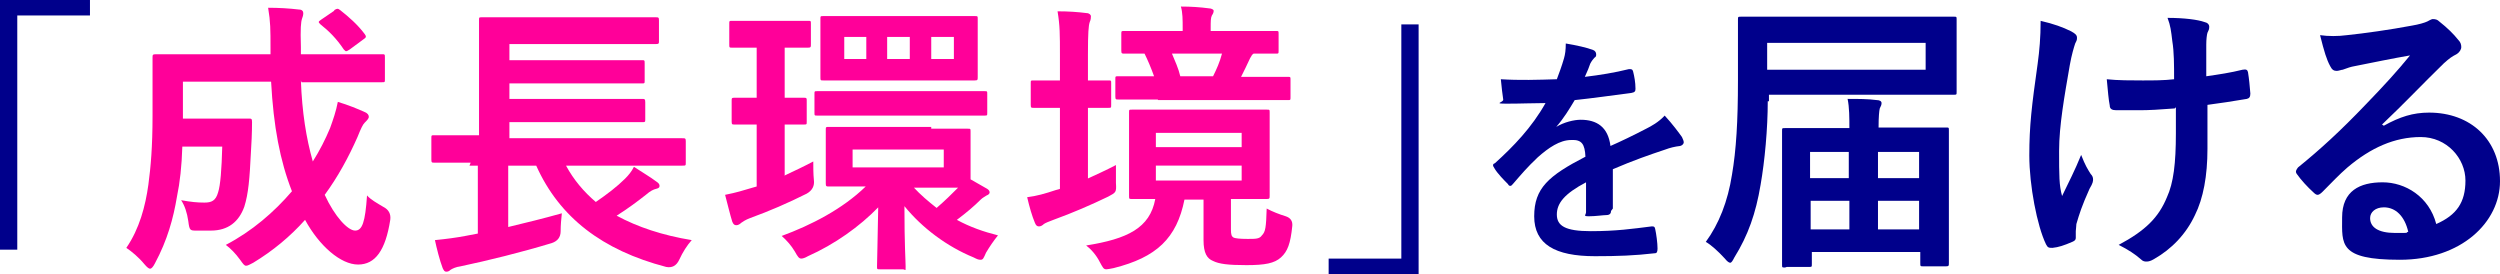
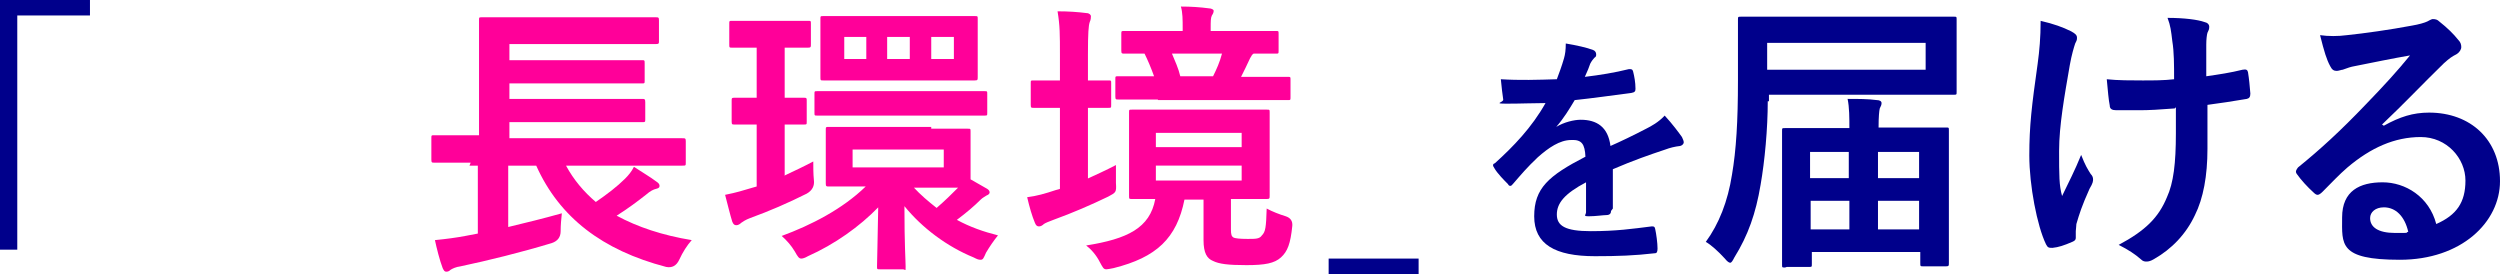
<svg xmlns="http://www.w3.org/2000/svg" version="1.1" viewBox="0 0 419.6 46">
  <defs>
    <style>
      .cls-1 {
        fill: #f09;
      }

      .cls-2 {
        fill: #00008b;
      }
    </style>
  </defs>
  <g>
    <g id="Layer_1">
      <g>
        <path class="cls-2" d="M15.1,0v2.6H2.9v39.3H0V0h15.1Z" />
-         <path class="cls-1" d="M50.5,13.5c.2,5.4.9,9.7,2,13.6,1.2-1.9,2.1-3.7,2.9-5.6.5-1.4,1-2.8,1.3-4.4,1.7.5,3.4,1.2,4.5,1.7.5.2.7.5.7.8s-.3.6-.7,1c-.3.3-.6.9-1.2,2.4-1.5,3.4-3.3,6.7-5.5,9.7,1.7,3.7,3.9,6,5.1,6s1.7-1.4,2-5.9c.6.7,1.7,1.3,2.7,1.9q1.4.7,1.2,2.2c-.8,5.1-2.5,7.5-5.4,7.5s-6.5-3.1-8.9-7.5c-2.5,2.8-5.4,5.2-8.7,7.2-.6.3-.9.5-1.2.5s-.5-.3-1-1c-.8-1.1-1.6-1.9-2.4-2.5,4.4-2.3,8.1-5.5,11.1-9-2-5.1-3.1-10.9-3.5-18.4h-14.8v6.2h6.9c2.9,0,3.8,0,4.1,0,.5,0,.6,0,.6.6,0,1.8-.1,3.8-.2,5.3-.2,4.1-.4,6.7-1.1,8.9-.9,2.5-2.7,4-5.6,4s-1.6,0-2.4,0c-1.1,0-1.2,0-1.4-1.6-.2-1.4-.6-2.6-1.2-3.5,1.7.3,2.7.4,3.9.4s1.9-.3,2.3-1.7c.4-1.2.6-3.9.7-7.7h-6.7c-.1,3.3-.4,6-.9,8.4-.6,3.6-1.6,7.3-3.7,11.2-.3.6-.6.9-.8.9s-.5-.2-1-.8c-.9-1.1-2.1-2.1-3-2.7,2.2-3.2,3.2-7,3.7-10.6.4-3,.7-6.3.7-11.6s0-9.4,0-9.7c0-.5,0-.6.6-.6s1.9,0,6.4,0h12.8v-1c0-3.2,0-4.4-.4-6.8,1.8,0,3.5.1,5.2.3.5,0,.7.3.7.6s-.1.7-.2.9c-.2.6-.3,1.6-.2,4.8v1.2h7.2c4.5,0,6.1,0,6.4,0,.5,0,.5,0,.5.6v3.6c0,.5,0,.5-.5.5s-1.9,0-6.4,0h-7.1ZM56.1,1.7c.5-.3.6-.3,1,0,1.4,1.1,2.9,2.4,4.1,4,.3.4.3.6-.2.9l-2.3,1.7c-.3.2-.5.3-.6.3s-.2-.1-.4-.3c-1.2-1.8-2.5-3.1-3.9-4.2-.2-.2-.3-.3-.3-.4s.1-.2.4-.4l2.2-1.5Z" />
        <path class="cls-1" d="M79,27.3c-4.3,0-5.8,0-6.1,0-.4,0-.5,0-.5-.5v-3.6c0-.5,0-.5.5-.5s1.8,0,6.1,0h1.4v-13.9c0-3.5,0-5.1,0-5.4,0-.5,0-.5.5-.5s2,0,6.6,0h16c4.7,0,6.2,0,6.5,0,.5,0,.6,0,.6.5v3.5c0,.4,0,.5-.6.5s-1.9,0-6.5,0h-18v2.7h16c4.5,0,6,0,6.2,0,.5,0,.5,0,.5.6v2.8c0,.5,0,.5-.5.5s-1.8,0-6.2,0h-16v2.6h16c4.5,0,5.9,0,6.2,0,.5,0,.6,0,.6.6v2.8c0,.5,0,.5-.6.5s-1.7,0-6.2,0h-16v2.7h23c4.3,0,5.7,0,6,0,.5,0,.6,0,.6.5v3.6c0,.5,0,.5-.6.5s-1.7,0-6,0h-13.5c1.3,2.4,3,4.4,5,6.1,1.9-1.3,3.6-2.6,4.9-3.9.6-.6,1.1-1.2,1.5-2,1.5,1,2.6,1.6,3.8,2.5.3.2.5.4.5.7s-.2.4-.6.5c-.4.1-.9.3-1.7,1-1.4,1.1-3,2.3-4.9,3.5,3.5,1.9,7.7,3.3,12.6,4.1-.8.9-1.5,2-2.1,3.3q-.7,1.5-2.2,1.2c-10.7-2.8-17.9-8.3-21.8-17h-4.7v10.3c2.9-.7,5.8-1.4,9-2.3-.1.9-.2,2-.2,3q0,1.5-1.5,2c-5.3,1.6-10.6,2.9-15.3,3.9-.8.1-1.4.4-1.7.6-.2.2-.4.3-.7.3s-.4-.2-.6-.6c-.5-1.3-1-3.3-1.3-4.7,2-.2,3.5-.4,5.1-.7l2.1-.4v-11.4h-1.4Z" />
        <path class="cls-1" d="M131.8,29.4c1.5-.7,3-1.4,4.7-2.3,0,.9,0,2.1.1,3.1q.2,1.5-1.2,2.3c-3.2,1.6-6.2,2.9-9.5,4.1-.8.3-1.2.6-1.5.8-.2.2-.5.4-.8.4s-.5-.1-.7-.6c-.4-1.3-.7-2.6-1.2-4.5,2-.4,2.9-.7,4.6-1.2l.7-.2v-10.4c-2.6,0-3.4,0-3.7,0-.4,0-.5,0-.5-.5v-3.5c0-.4,0-.5.5-.5s1.1,0,3.7,0v-8.4h0c-3,0-3.8,0-4.1,0-.5,0-.5,0-.5-.6v-3.4c0-.5,0-.5.5-.5s1.2,0,4.2,0h4.3c3,0,3.9,0,4.2,0,.5,0,.5,0,.5.5v3.4c0,.5,0,.6-.5.6s-1.2,0-3.9,0v8.4c2.2,0,2.9,0,3.2,0,.5,0,.5.1.5.5v3.5c0,.5,0,.5-.5.5s-1,0-3.2,0v8.6ZM156.3,21.6c4.3,0,5.8,0,6.1,0,.5,0,.5,0,.5.5s0,1.1,0,3.1v4.9l2.8,1.6c.3.2.4.4.4.6s-.2.4-.5.5c-.3.2-.7.4-1,.7-1.1,1.1-2.4,2.2-4,3.4,2.2,1.2,4.5,2,6.9,2.6-.8,1-1.4,1.9-2,2.9-.4.9-.5,1.2-.9,1.2s-.6-.1-1.2-.4c-4.4-1.8-8.6-4.9-11.6-8.6,0,6.6.2,9.1.2,10.1s0,.5-.5.5h-3.8c-.5,0-.5,0-.5-.5,0-1,.1-3.5.2-9.9-3.1,3.2-7.3,6.2-11.8,8.2-.5.3-.9.4-1.1.4-.4,0-.6-.3-1.1-1.2-.6-1-1.3-1.8-2.2-2.6,4.9-1.8,10.2-4.5,14.1-8.3-4.4,0-5.9,0-6.1,0-.5,0-.6,0-.6-.5s0-1.1,0-3.1v-2.8c0-2,0-2.7,0-3.1,0-.5,0-.5.6-.5s1.8,0,6.3,0h10.8ZM143.7,19.4c-4.7,0-6.2,0-6.5,0-.5,0-.5,0-.5-.5v-3.1c0-.5,0-.5.5-.5s1.8,0,6.5,0h14.9c4.7,0,6.2,0,6.6,0,.5,0,.5,0,.5.5v3.1c0,.5,0,.5-.5.5s-1.9,0-6.6,0h-14.9ZM157.2,2.7c4.5,0,6.1,0,6.4,0,.5,0,.5,0,.5.5s0,1.1,0,3.2v3.4c0,2.1,0,2.8,0,3.1,0,.5,0,.6-.5.6s-1.9,0-6.4,0h-12.4c-4.7,0-6.3,0-6.6,0-.5,0-.5,0-.5-.6s0-1,0-3.1v-3.4c0-2.1,0-2.9,0-3.2,0-.5,0-.5.5-.5s1.9,0,6.4,0h12.6ZM145.4,9.9v-3.7h-3.7v3.7h3.7ZM158.4,25.1h-15.3v3h15.3v-3ZM148.9,9.9h3.8v-3.7h-3.8v3.7ZM153.3,31.4c1.2,1.3,2.5,2.4,3.9,3.5,1.4-1.2,2.6-2.4,3.6-3.4-.9,0-2.4,0-4.5,0h-3ZM160.1,6.2h-3.8v3.7h3.8v-3.7Z" />
        <path class="cls-1" d="M182.5,30c1.5-.7,3.1-1.4,4.8-2.3,0,.9,0,2,0,3,.1,1.6,0,1.6-1.3,2.3-2.9,1.4-5.9,2.7-9.2,3.9-.8.3-1.3.5-1.6.7-.2.2-.5.4-.8.4s-.5-.1-.7-.6c-.5-1.2-.9-2.6-1.3-4.3,1.6-.2,3-.6,4.8-1.2l.7-.2v-13.6h-.2c-3,0-3.9,0-4.2,0-.4,0-.5,0-.5-.5v-3.6c0-.5,0-.5.5-.5s1.2,0,4.2,0h.2v-4.3c0-3.4,0-4.9-.4-7.3,1.8,0,3.3.1,4.9.3.4,0,.7.3.7.5s0,.6-.2,1c-.2.6-.3,1.8-.3,5.4v4.4c2.3,0,3.1,0,3.4,0,.5,0,.5,0,.5.5v3.6c0,.5,0,.5-.5.5s-1.1,0-3.4,0v11.9ZM206.6,38.5c0,.9.1,1.2.5,1.4.3.1.9.2,2.3.2s2,0,2.4-.6c.6-.6.7-1.3.8-4.5.9.5,2.2,1,3.2,1.3q1.2.4,1.1,1.6c-.3,3-.8,4.3-1.9,5.3-1.1,1-2.7,1.3-5.8,1.3s-4.6-.2-5.6-.7c-1-.4-1.6-1.3-1.6-3.5v-6.8h-3.2c-1.3,6.5-4.7,9.7-11.9,11.5-.5.1-1,.2-1.2.2-.5,0-.6-.3-1.1-1.2-.6-1.2-1.5-2.2-2.3-2.8,6.9-1.1,10.7-2.9,11.6-7.8-2.6,0-3.7,0-3.9,0-.5,0-.5,0-.5-.6s0-1.4,0-4v-5.9c0-2.6,0-3.7,0-4,0-.5,0-.5.5-.5s1.8,0,6.1,0h10.4c4.3,0,5.8,0,6.1,0,.5,0,.5,0,.5.5s0,1.4,0,4v5.9c0,2.6,0,3.7,0,4,0,.5,0,.6-.5.6s-1.8,0-6,0v4.8ZM194.3,16.7c-4.7,0-6.3,0-6.6,0-.4,0-.5,0-.5-.5v-2.9c0-.5,0-.5.5-.5s1.8,0,6,0c-.5-1.4-1.1-2.8-1.6-3.8-2.2,0-3.1,0-3.3,0-.5,0-.6,0-.6-.5v-2.8c0-.5,0-.5.6-.5s1.8,0,6.3,0h3.4v-.4c0-1.5,0-2.7-.3-3.7,1.7,0,3.2.1,4.7.3.4,0,.8.2.8.4,0,.3-.1.5-.3.8-.2.4-.2,1-.2,2.1v.5h4.6c4.5,0,6.1,0,6.3,0,.5,0,.5,0,.5.5v2.8c0,.5,0,.5-.5.5s-1.2,0-3.7,0c-.2.1-.4.4-.6.8-.5,1.1-1,2.1-1.5,3.1h1.3c4.7,0,6.3,0,6.5,0,.5,0,.5,0,.5.5v2.9c0,.5,0,.5-.5.5s-1.8,0-6.5,0h-15.2ZM194,24.7h14.4v-2.4h-14.4v2.4ZM208.4,27.8h-14.4v2.5h14.4v-2.5ZM196.7,9c.5,1.2,1.1,2.5,1.4,3.8h5.5c.6-1.2,1.1-2.3,1.5-3.8h-8.5Z" />
-         <path class="cls-2" d="M223,46v-2.6h12.2V4.1h2.9v41.9h-15.1Z" />
+         <path class="cls-2" d="M223,46v-2.6h12.2h2.9v41.9h-15.1Z" />
        <path class="cls-2" d="M270.4,35.4c0,.4-.2.7-.8.7-.5,0-1.8.2-2.9.2s-.5-.2-.5-.7c0-1.5,0-3.5,0-5-3.6,1.9-4.9,3.5-4.9,5.4s1.4,2.8,5.7,2.8,7-.4,10.2-.8c.4,0,.5,0,.6.4.2.9.4,2.4.4,3.3,0,.5-.1.8-.4.8-3.5.4-6.2.5-10.1.5-6.7,0-10.2-2-10.2-6.7s2.4-6.8,8.6-10c-.1-2.1-.6-2.9-2.4-2.8-1.9,0-3.8,1.3-5.6,2.9-1.8,1.7-2.8,2.9-4.1,4.4-.2.2-.3.4-.5.4s-.3-.1-.4-.3c-.6-.6-1.8-1.8-2.3-2.7-.1-.2-.2-.3-.2-.4,0-.2,0-.3.3-.4,3.1-2.8,6.2-6,8.5-10.1-1.9,0-4.1.1-6.5.1s-.5-.2-.6-.7c-.1-.7-.3-2.2-.4-3.4,3.1.2,6.3.1,9.4,0,.4-1.1.8-2.1,1.2-3.5.2-.7.3-1.4.3-2.5,1.8.3,3.6.7,4.6,1.1.3.1.5.4.5.7s0,.4-.3.6c-.2.2-.5.6-.7,1-.2.6-.4,1.1-.9,2.2,2.5-.3,5-.7,7.4-1.3.4,0,.6,0,.7.4.2.8.4,1.8.4,2.9,0,.4-.1.6-.7.7-3.1.4-6.6.9-9.5,1.2-.9,1.5-1.8,3-3.1,4.5h0c1.3-.8,3-1.2,4.1-1.2,2.7,0,4.6,1.2,5,4.4,1.6-.7,3.9-1.8,6-2.9.8-.4,2.1-1.1,3.1-2.2,1.3,1.4,2.4,2.9,2.9,3.6.2.4.3.7.3.9s-.2.5-.6.6c-.9.1-1.7.3-2.5.6-2.7.9-5.3,1.8-8.8,3.3v6.6Z" />
        <path class="cls-2" d="M296.7,17c0,4.6-.5,10-1.2,14-.8,4.8-2.1,8.5-4.4,12.2-.3.6-.5.9-.7.9s-.5-.2-.9-.7c-1.1-1.2-2.3-2.3-3.2-2.8,2.2-3,3.7-6.8,4.4-11.3.7-4.1,1-8.9,1-15.8s0-9.9,0-10.2c0-.5,0-.5.6-.5s2,0,6.6,0h22.4c4.6,0,6.3,0,6.6,0,.5,0,.5,0,.5.5s0,1.2,0,3.7v4.8c0,2.4,0,3.4,0,3.6,0,.5,0,.5-.5.5s-2,0-6.6,0h-24.4v1.1ZM323.2,7.2h-26.6v4.5h26.6v-4.5ZM299.6,44.9c-.5,0-.5,0-.5-.5s0-1.6,0-9.9v-5.1c0-5.5,0-7.2,0-7.4,0-.5,0-.5.5-.5s1.9,0,6.5,0h4.3c0-1.7,0-3.5-.3-4.9,1.8,0,3.4,0,4.9.2.5,0,.8.2.8.5s-.1.5-.3.9c-.1.4-.2,1.4-.2,3.2h4.7c4.6,0,6.2,0,6.6,0,.5,0,.5,0,.5.5s0,1.9,0,6.6v5.8c0,8.2,0,9.5,0,9.8,0,.5,0,.6-.5.6h-3.8c-.5,0-.5,0-.5-.6v-1.8h-18.2v2c0,.5,0,.5-.5.5h-3.7ZM303.8,29.9h6.5v-4.4h-6.5v4.4ZM310.4,38.5v-4.8h-6.5v4.8h6.5ZM315.2,25.5v4.4h6.9v-4.4h-6.9ZM322.1,38.5v-4.8h-6.9v4.8h6.9Z" />
        <path class="cls-2" d="M348.4,39.9c0,.3-.1.5-.6.7-1.4.6-2.3.9-3.3,1-.6,0-.8,0-1.1-.6-1.5-3.1-2.8-9.9-2.8-14.9s.4-8.3,1.4-15.4c.3-2.2.5-4.4.5-7.2,2.2.5,3.8,1.1,5,1.7.8.4,1.1.7,1.1,1.1s0,.4-.3,1c-.2.6-.6,1.9-.9,3.6-.9,5.2-1.8,10.2-1.8,14.4s0,5.8.5,7.6c1.2-2.5,2.1-4.2,3.2-6.9.7,1.8,1.1,2.4,1.6,3.2.3.3.4.6.4.9s0,.6-.6,1.6c-1.3,2.9-1.7,4.2-2.2,5.9,0,.4-.1.9-.1,1.2v1.2ZM365,18.2c-2.5.2-4.4.3-5.8.3-1,0-2.3,0-4,0-.7,0-1.1-.2-1.1-.8-.2-1-.3-2.3-.5-4.4,1.8.2,4.2.2,6,.2s3.6,0,5.3-.2c0-2.4,0-4.6-.3-6.4-.2-1.7-.3-2.6-.8-3.9,2.8,0,5.1.3,6.2.7.5.1.8.4.8.8s-.1.6-.3,1c-.1.3-.2,1.1-.2,2v5.3c2.1-.3,4.1-.6,6.1-1.1.6-.1.8,0,.9.4.2,1.2.3,2.4.4,3.6,0,.6-.2.8-.6.9-2.3.4-4.4.7-6.6,1v7.4c0,4.5-.7,8.3-2.1,11.1-1.5,3.2-3.9,5.7-6.9,7.4-.5.3-.9.4-1.2.4s-.6,0-1-.4c-.9-.8-2.1-1.6-3.7-2.4,4.5-2.4,6.7-4.6,8.1-8,1.1-2.4,1.5-5.7,1.5-10.7v-4.4Z" />
        <path class="cls-2" d="M400.1,21.1c2.7-1.5,4.9-2.2,7.6-2.2,7,0,11.9,4.6,11.9,11.5s-6.5,13.2-16.8,13.2-9.7-2.6-9.7-7.1,3-5.9,6.8-5.9,7.8,2.4,9,7c3.4-1.5,4.9-3.6,4.9-7.3s-3.1-7.3-7.5-7.3-8.4,1.8-12.3,5.1c-1.4,1.2-2.7,2.6-4.2,4.1-.3.3-.6.5-.8.5s-.4-.1-.7-.4c-1-.9-2.1-2.1-2.8-3.1-.3-.4-.1-.7.2-1.1,3.7-3,7.1-6.1,11.4-10.6,3-3.1,5.2-5.5,7.4-8.2-2.9.5-6.3,1.2-9.3,1.8-.6.1-1.2.3-2,.6-.2,0-.7.2-1,.2-.5,0-.8-.2-1.1-.8-.6-1.1-1-2.4-1.7-5.2,1.4.2,3,.2,4.5,0,2.9-.3,7.2-.9,10.9-1.6,1.2-.2,2.2-.5,2.6-.7.2-.1.7-.4.9-.4.5,0,.8.1,1.1.4,1.4,1.1,2.4,2.1,3.2,3.1.4.4.5.8.5,1.2s-.3.9-.8,1.2c-.8.4-1.2.7-2.1,1.5-3.5,3.4-6.7,6.8-10.4,10.3h0ZM400.1,34.8c-1.4,0-2.3.8-2.3,1.8,0,1.5,1.3,2.5,4.2,2.5s1.5,0,2.2-.2c-.6-2.6-2.1-4.1-4.1-4.1Z" />
      </g>
    </g>
  </g>
</svg>